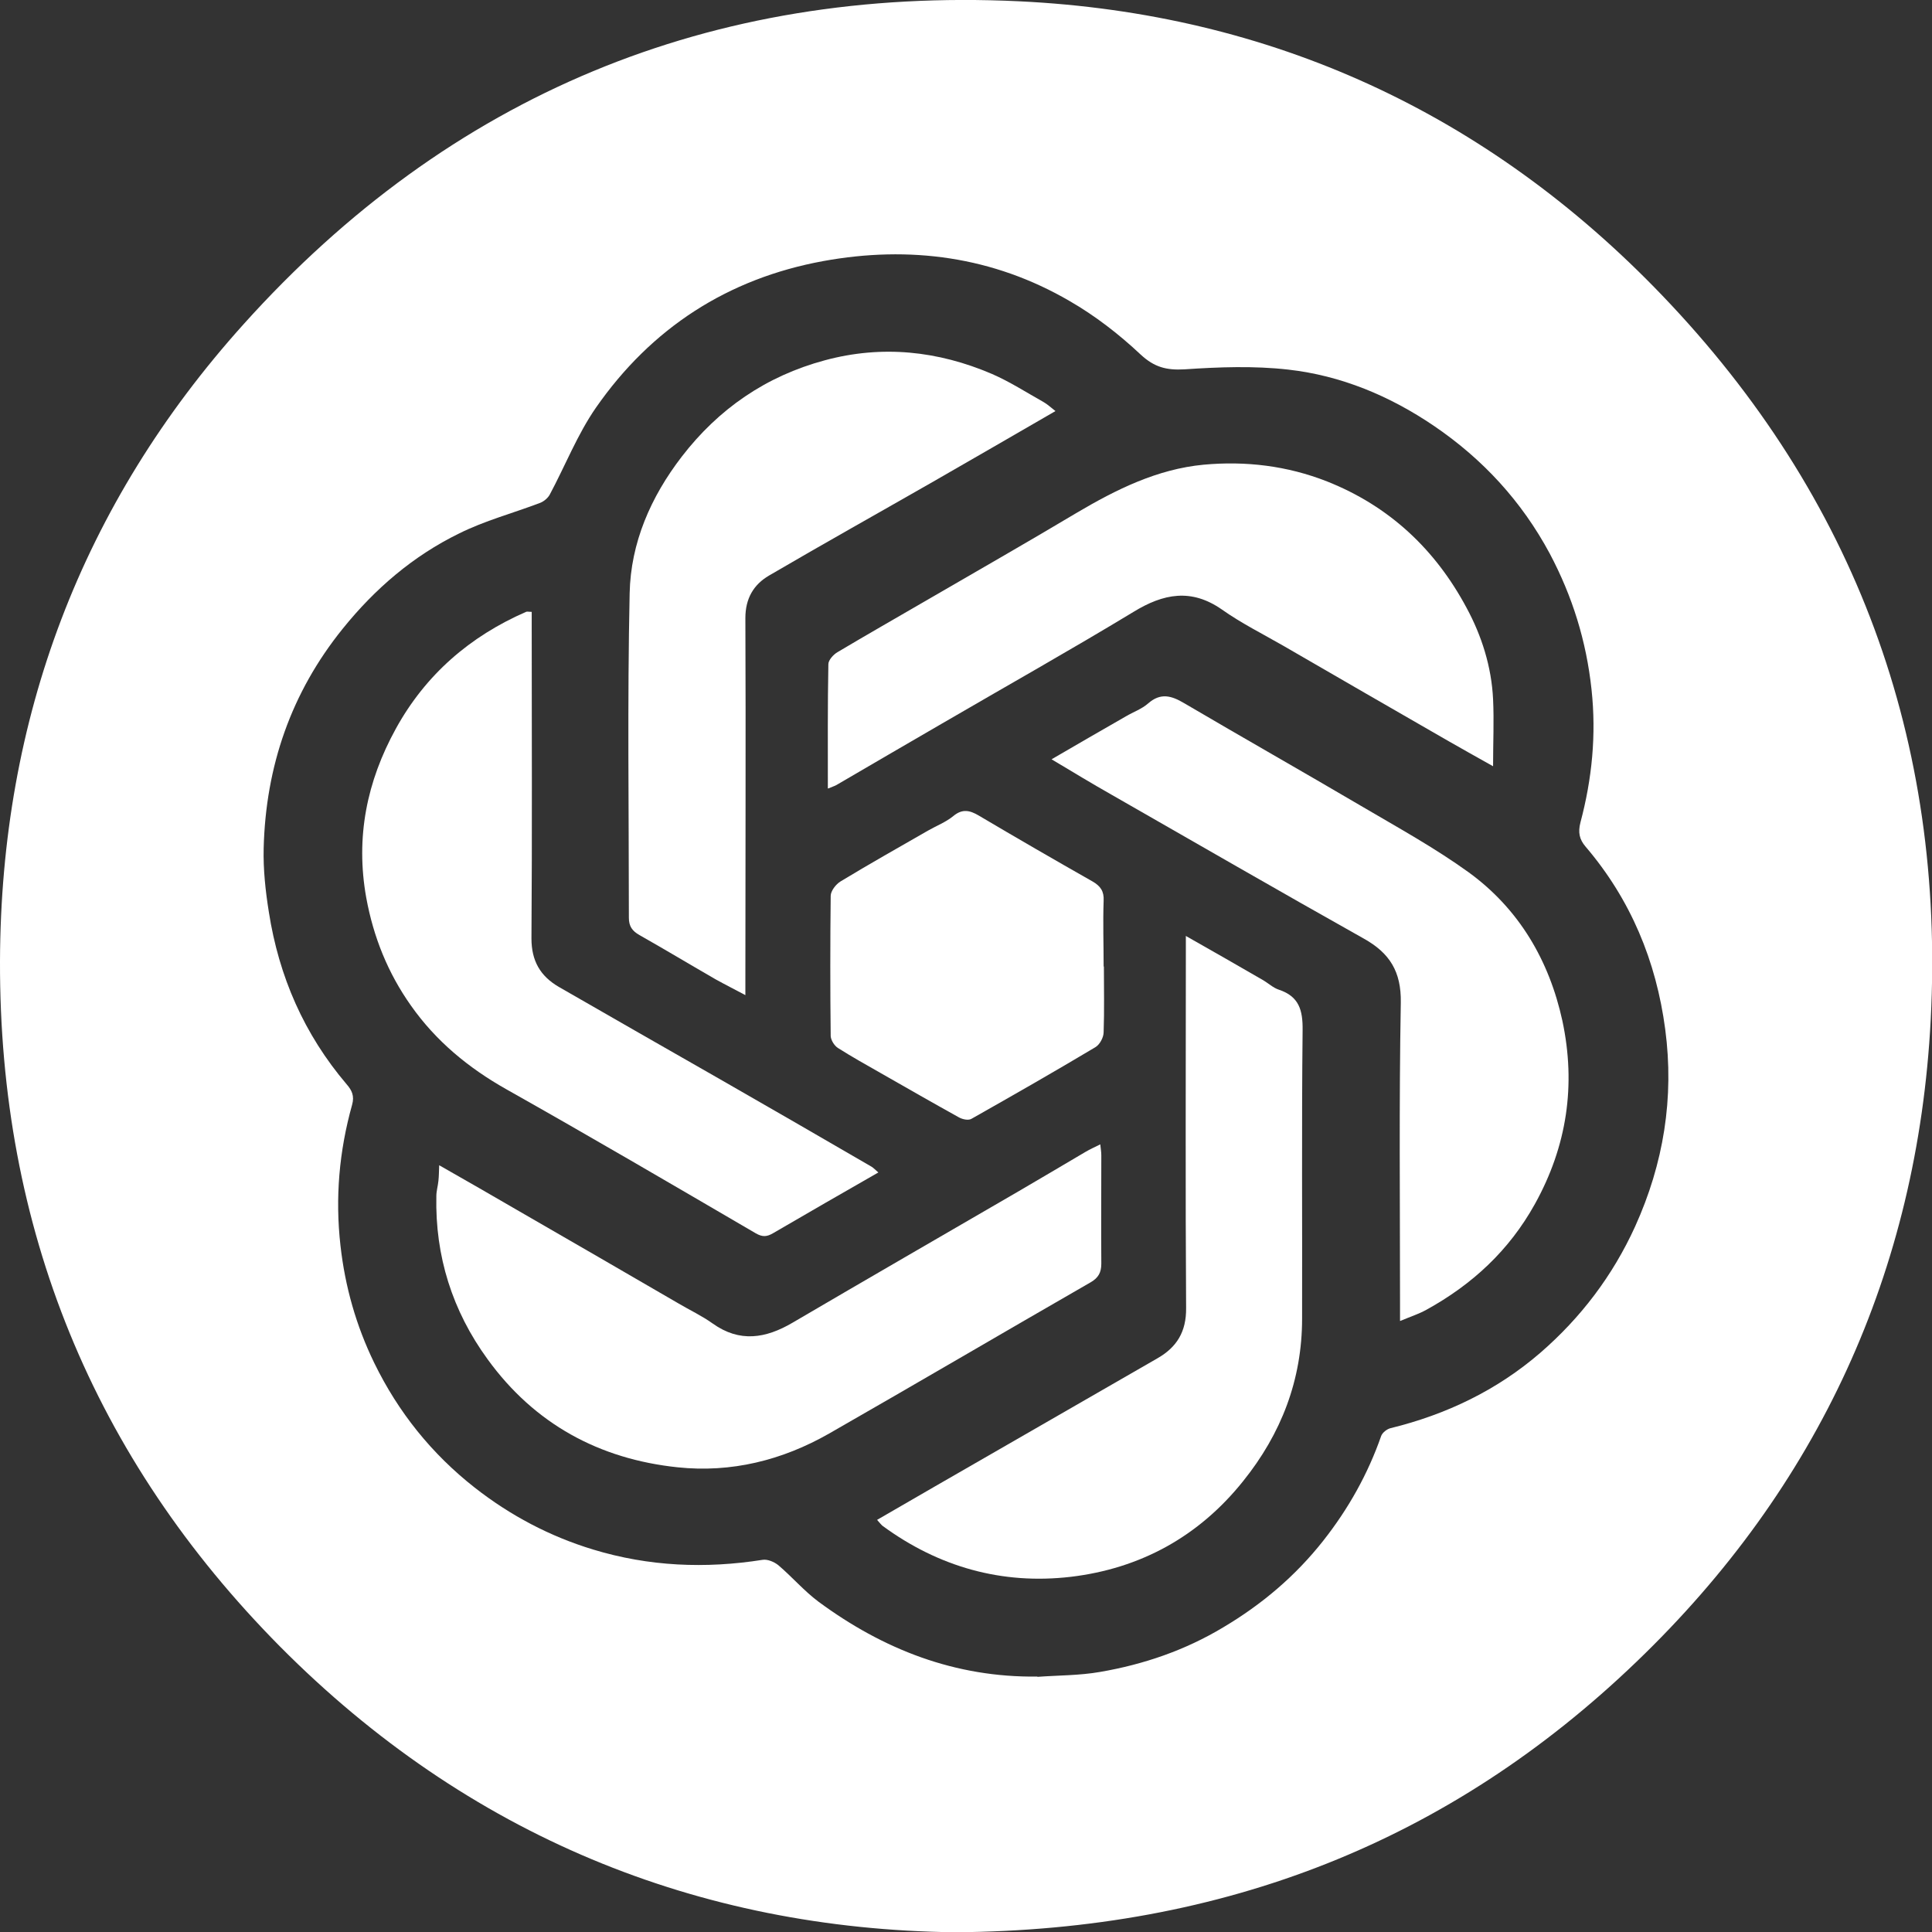
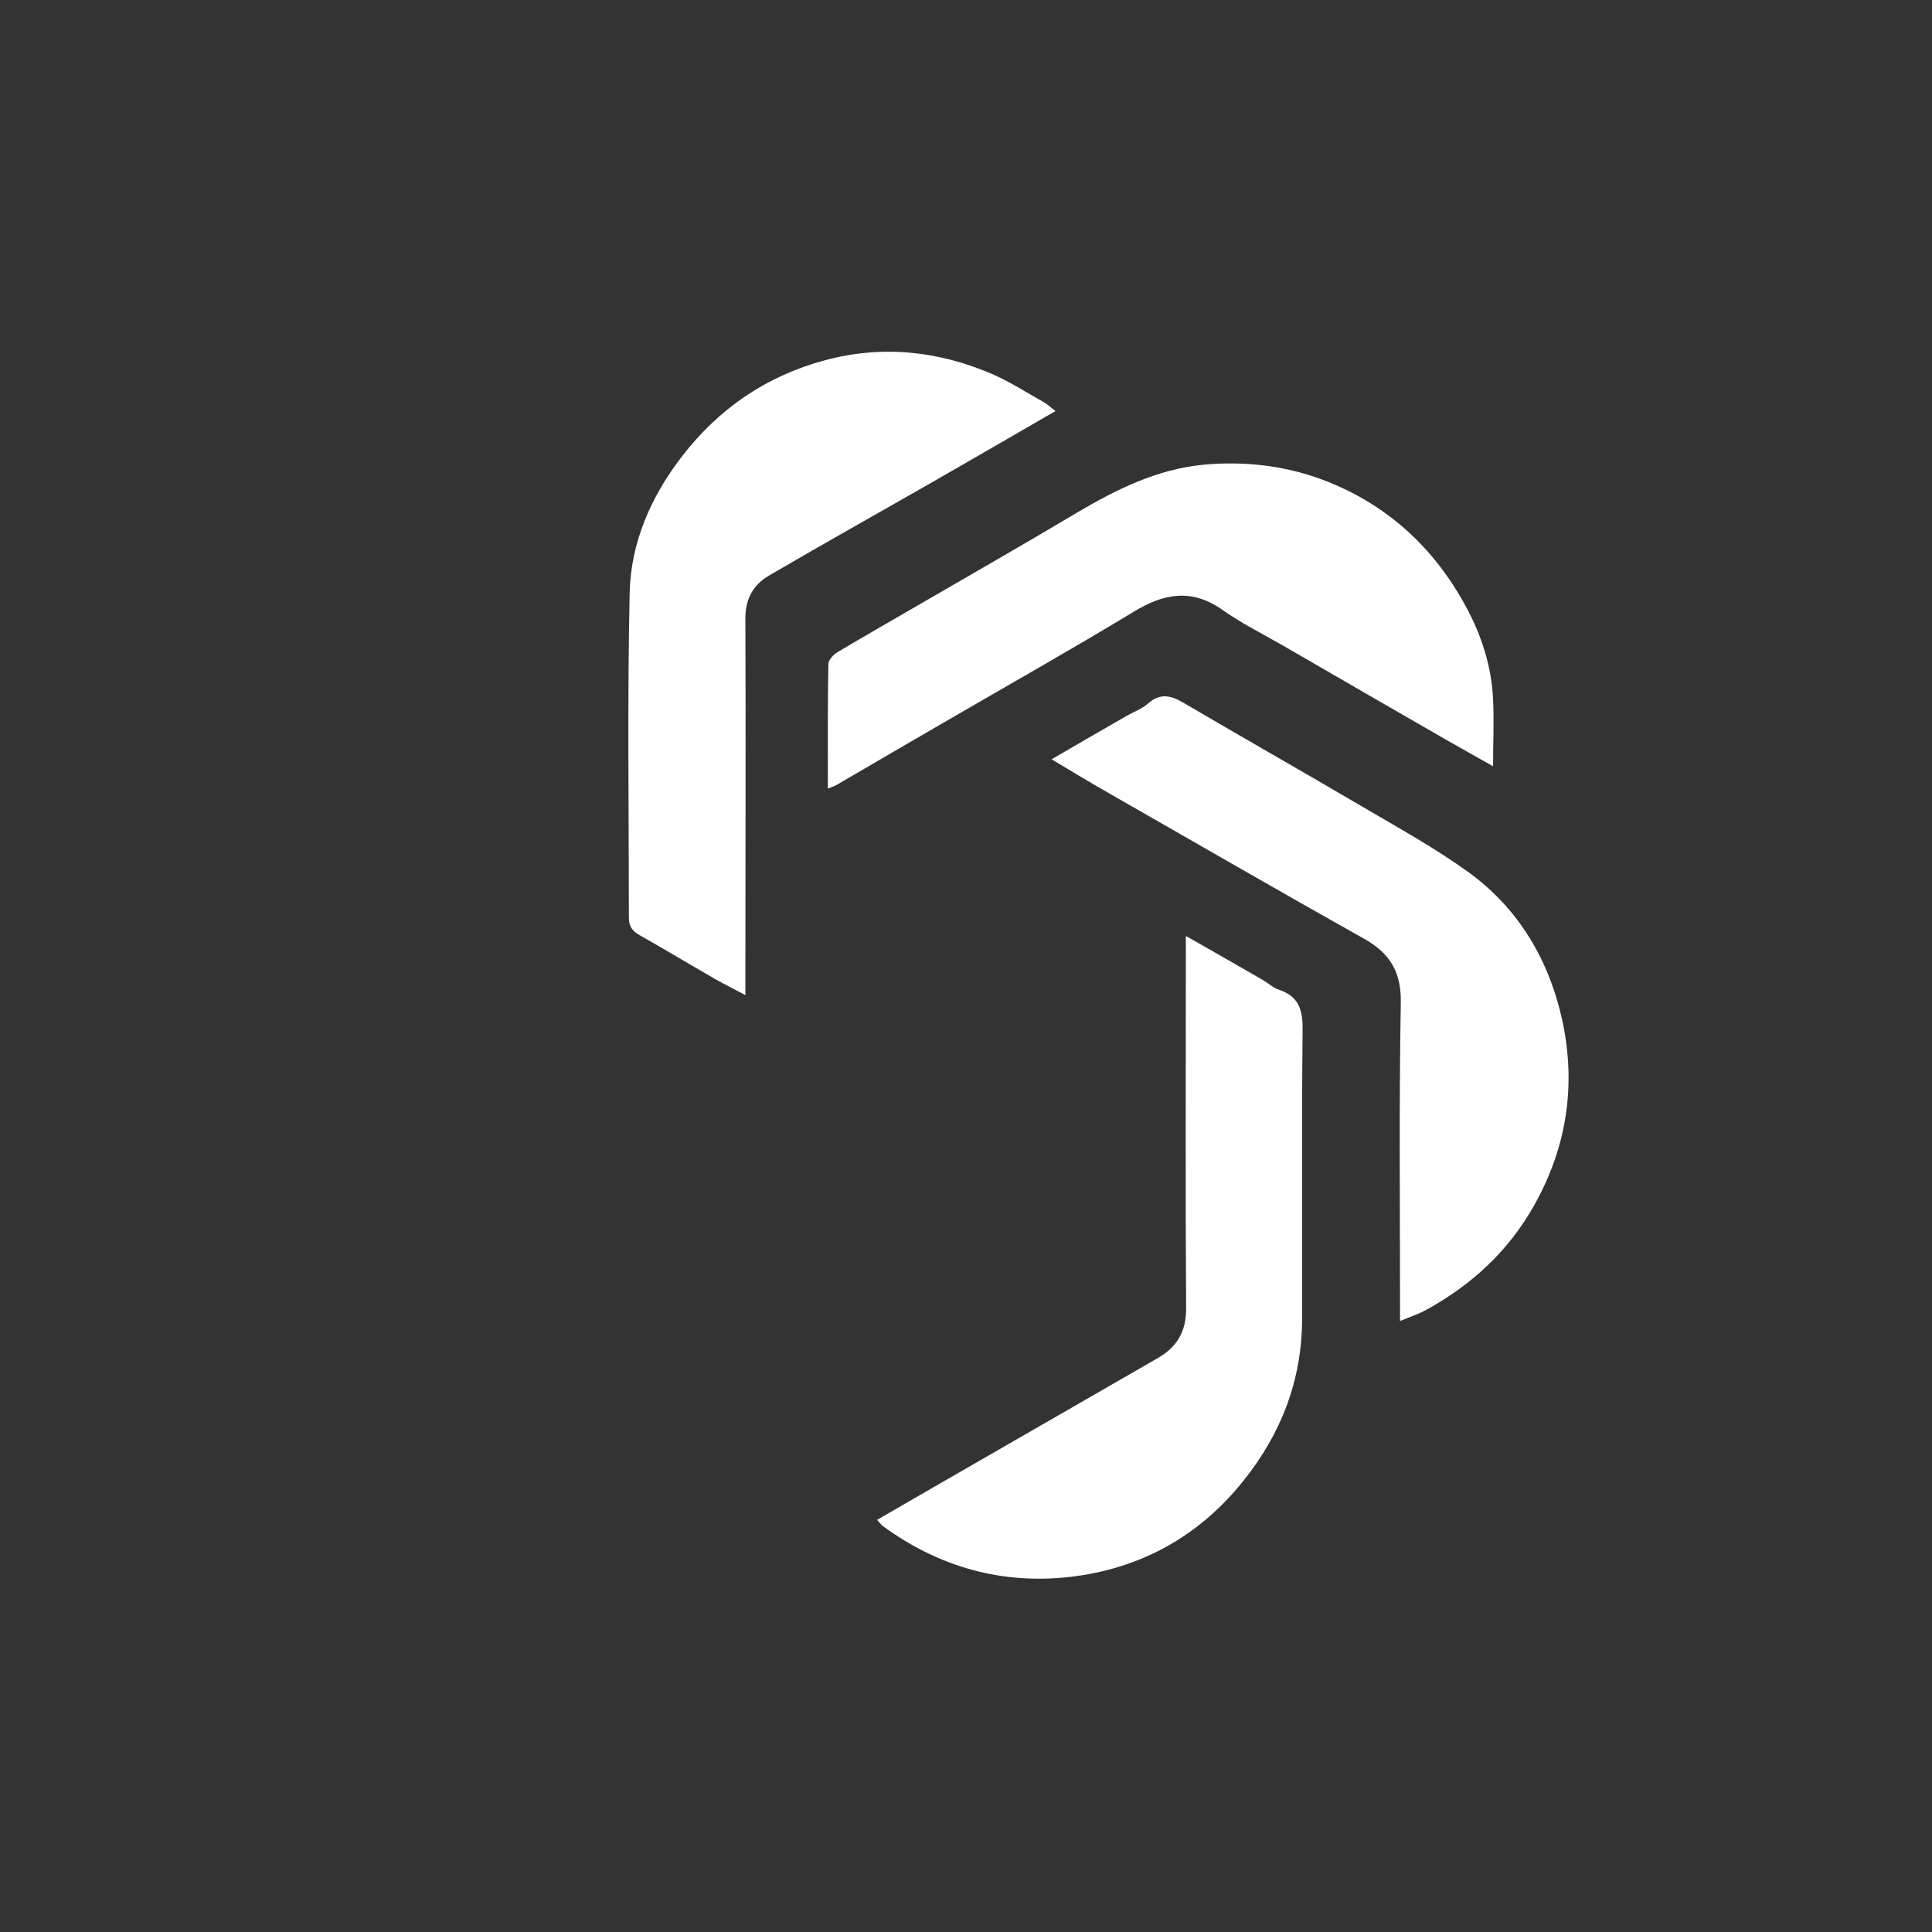
<svg xmlns="http://www.w3.org/2000/svg" id="Layer_2" width="749.6" height="749.7" viewBox="0 0 749.6 749.7">
  <rect x="0" y="0" width="749.6" height="749.7" fill="#333333" stroke="none" />
  <defs>
    <style>.cls-1{fill:#fff;stroke-width:0px;}</style>
  </defs>
  <g id="Layer_1-2">
-     <path class="cls-1" d="m370.4,749.7c-99.6-1.2-188.9-37.5-261.7-110.8C36.1,565.6-.3,476.3,0,372.9c.3-94.1,31.7-177.3,94.5-247.1C174.5,36.8,275.8-5.2,395.4.5c97.8,4.7,181.8,43.5,249.5,114.1,75,78.2,109.8,172.9,104.2,281.1-5.1,97.6-43.7,181.4-114.1,249-72.4,69.6-159.9,104.3-264.5,105Zm32.1-99.1c8.1-.6,16.3-.5,24.3-1.9,16.9-2.9,33-8.4,47.8-17.3,15-8.9,28-19.9,38.8-33.6,9.7-12.3,17.3-25.8,22.5-40.7.5-1.3,2.3-2.7,3.7-3,21.6-5.3,41.2-14.7,58-29.2,15.7-13.6,28.1-29.9,36.8-49,11.1-24.5,15.2-50,11.7-76.5-3.5-26.5-13.4-50.4-30.9-70.9-2.4-2.8-3-5.5-2-9.4,4.5-16.9,6.2-34,4.3-51.6-2-18.7-7.4-36.1-16.2-52.7-10.9-20.3-26-36.7-45-49.6-17.1-11.6-36-19.5-56.5-21.8-13.3-1.5-26.8-1-40.2-.1-7,.4-11.7-.8-17-5.7-8.4-7.9-17.7-15.1-27.6-20.8-29.7-17.3-62.1-21.6-95.6-15.5-37.1,6.8-66.7,26-88.2,56.9-7.2,10.4-11.9,22.5-17.9,33.7-.7,1.3-2.2,2.6-3.7,3.2-10.5,4-21.5,6.9-31.5,11.9-17.8,8.7-32.6,21.4-45.1,36.9-20.1,24.9-29.9,53.5-30.7,85.2-.2,8.2.7,16.6,2,24.7,3.9,25.1,13.7,47.5,30.2,66.9,2,2.3,3.1,4.5,2.1,8-5,17.9-6.6,36-4.5,54.6,1.8,16,6.1,31.1,13.1,45.5,9.3,19.1,22.3,35.3,39,48.4,13.8,10.8,29.1,18.9,45.9,24,21.7,6.6,43.6,7.5,65.8,4,1.9-.3,4.5.8,6.1,2.1,5.3,4.5,9.9,9.9,15.5,14.1,25.2,18.6,53.1,29.5,85,29.1Z" />
    <path class="cls-1" d="m409.5,159.5c-16.4,9.5-31.8,18.4-47.3,27.3-21.3,12.2-42.6,24.1-63.8,36.5-6,3.5-9.2,8.9-9.2,16.5.2,46.6,0,93.3,0,139.9v6.4c-4.3-2.3-7.9-4.1-11.5-6.1-9.9-5.7-19.7-11.6-29.6-17.2-2.8-1.6-4.1-3.4-4.1-6.7,0-42-.6-84,.3-125.9.4-19.6,8.2-37.4,20.2-53,14.3-18.6,32.8-31.3,55.5-37.4,22.2-6,43.9-3.7,64.9,5.3,6.9,3,13.4,7.2,20,10.9,1.4.8,2.6,1.9,4.5,3.4Z" />
-     <path class="cls-1" d="m340.8,454.9c-14,8-27.5,15.8-40.9,23.6-2.4,1.4-4.1,1.5-6.7,0-32.2-18.8-64.3-37.6-96.8-55.9-14.7-8.3-27.3-18.7-37-32.5-8.9-12.6-14.5-26.5-17.3-41.8-4.2-23.4.2-45.1,11.5-65.6,11.5-20.9,28.7-35.8,50.5-45.3.4-.2,1,0,2.2,0v5.3c0,40.5.2,81-.1,121.4,0,8.7,3.4,14.6,10.6,18.8,20.8,12,41.7,23.9,62.5,35.8,19.7,11.3,39.3,22.6,58.9,34,.8.5,1.5,1.3,2.7,2.3Z" />
    <path class="cls-1" d="m460.2,363.2c10.6,6,20.2,11.5,29.7,17,2.1,1.2,4.1,3.1,6.3,3.8,7.8,2.6,9.3,7.9,9.2,15.7-.4,37.3-.1,74.6-.2,111.9,0,23.8-8.1,44.7-22.9,63.1-17.2,21.5-39.9,33.9-66.9,37.1-26.6,3.1-51.2-3.8-73-19.8-.6-.5-1.1-1.2-2.1-2.3,7.6-4.4,15-8.7,22.3-12.9,28.8-16.6,57.7-33.2,86.5-49.8,7.5-4.3,11.2-10.3,11.1-19.5-.3-46-.1-92-.1-137.9v-6.5Z" />
    <path class="cls-1" d="m543.2,512.5v-6.5c0-39-.4-78,.3-117,.2-12-4.3-19.2-14.3-24.8-32.8-18.4-65.3-37.2-98-55.9-7.6-4.3-15-8.8-23.2-13.7,10.1-5.9,19.5-11.3,28.9-16.7,2.9-1.7,6.1-2.8,8.6-5,4.8-4.2,9-3,13.9-.1,22.8,13.4,45.9,26.5,68.7,39.9,14.1,8.3,28.5,16.2,41.8,25.8,19.5,14.2,31.2,34.2,36.3,57.6,5.3,24.9,1.8,48.6-10.7,71.1-10,18-24.3,31.2-42.1,41-2.9,1.6-6,2.6-10.1,4.3Z" />
    <path class="cls-1" d="m321.2,305.9c0-16.6-.1-32.4.2-48.2,0-1.6,2-3.8,3.6-4.7,11.1-6.6,22.3-13,33.5-19.5,19.8-11.5,39.6-22.8,59.2-34.5,15.4-9.1,31.3-17,49.3-18.7,16.3-1.5,32.4.4,47.9,6.5,24.2,9.6,42,26.4,54.1,49,5.9,10.9,9.7,22.9,10.3,35.5.4,8.3,0,16.7,0,26-6.4-3.6-11.8-6.6-17.2-9.7-21.4-12.3-42.7-24.6-64.1-37-8-4.6-16.4-8.8-23.9-14.1-11.9-8.3-22.7-6.2-34.3.9-24.6,14.9-49.7,29-74.6,43.5-13.6,7.9-27.2,15.8-40.7,23.7-.7.4-1.5.6-3.1,1.3Z" />
-     <path class="cls-1" d="m170.4,452.1c10.7,6.1,21,12,31.3,18,20.5,11.8,41,23.7,61.5,35.6,4.4,2.6,9.1,4.8,13.3,7.8,10.5,7.5,20.6,5.8,31-.3,29-17,58.1-33.8,87.2-50.7,8.9-5.2,17.7-10.4,26.5-15.6,1.7-1,3.5-1.8,5.7-2.9.2,1.8.4,3,.4,4.3,0,14-.1,28,0,42,0,3.5-1.2,5.5-4.1,7.2-33.9,19.5-67.6,39.3-101.5,58.7-18.2,10.4-38,15.3-58.8,13.1-30.4-3.2-55.5-16.8-73.7-41.9-13.7-18.8-20.4-40-19.9-63.3,0-2,.6-3.9.8-5.9.2-1.8.2-3.6.3-6Z" />
-     <path class="cls-1" d="m428.3,375c0,8.5.2,17-.1,25.5,0,2-1.5,4.8-3.2,5.8-15.9,9.5-32,18.7-48.1,27.8-1.2.7-3.5.2-4.9-.6-10.1-5.6-20.2-11.4-30.2-17.1-5.6-3.2-11.2-6.3-16.7-9.8-1.4-.9-2.7-3-2.8-4.6-.2-18.1-.2-36.3,0-54.4,0-1.9,2-4.5,3.8-5.6,11.2-6.8,22.6-13.2,33.9-19.7,3.3-1.9,7-3.3,9.9-5.7,3.5-2.9,6.4-2.2,9.8-.2,14.7,8.7,29.4,17.2,44.2,25.6,3.1,1.8,4.5,3.8,4.3,7.5-.3,8.5,0,17,0,25.5Z" />
  </g>
</svg>